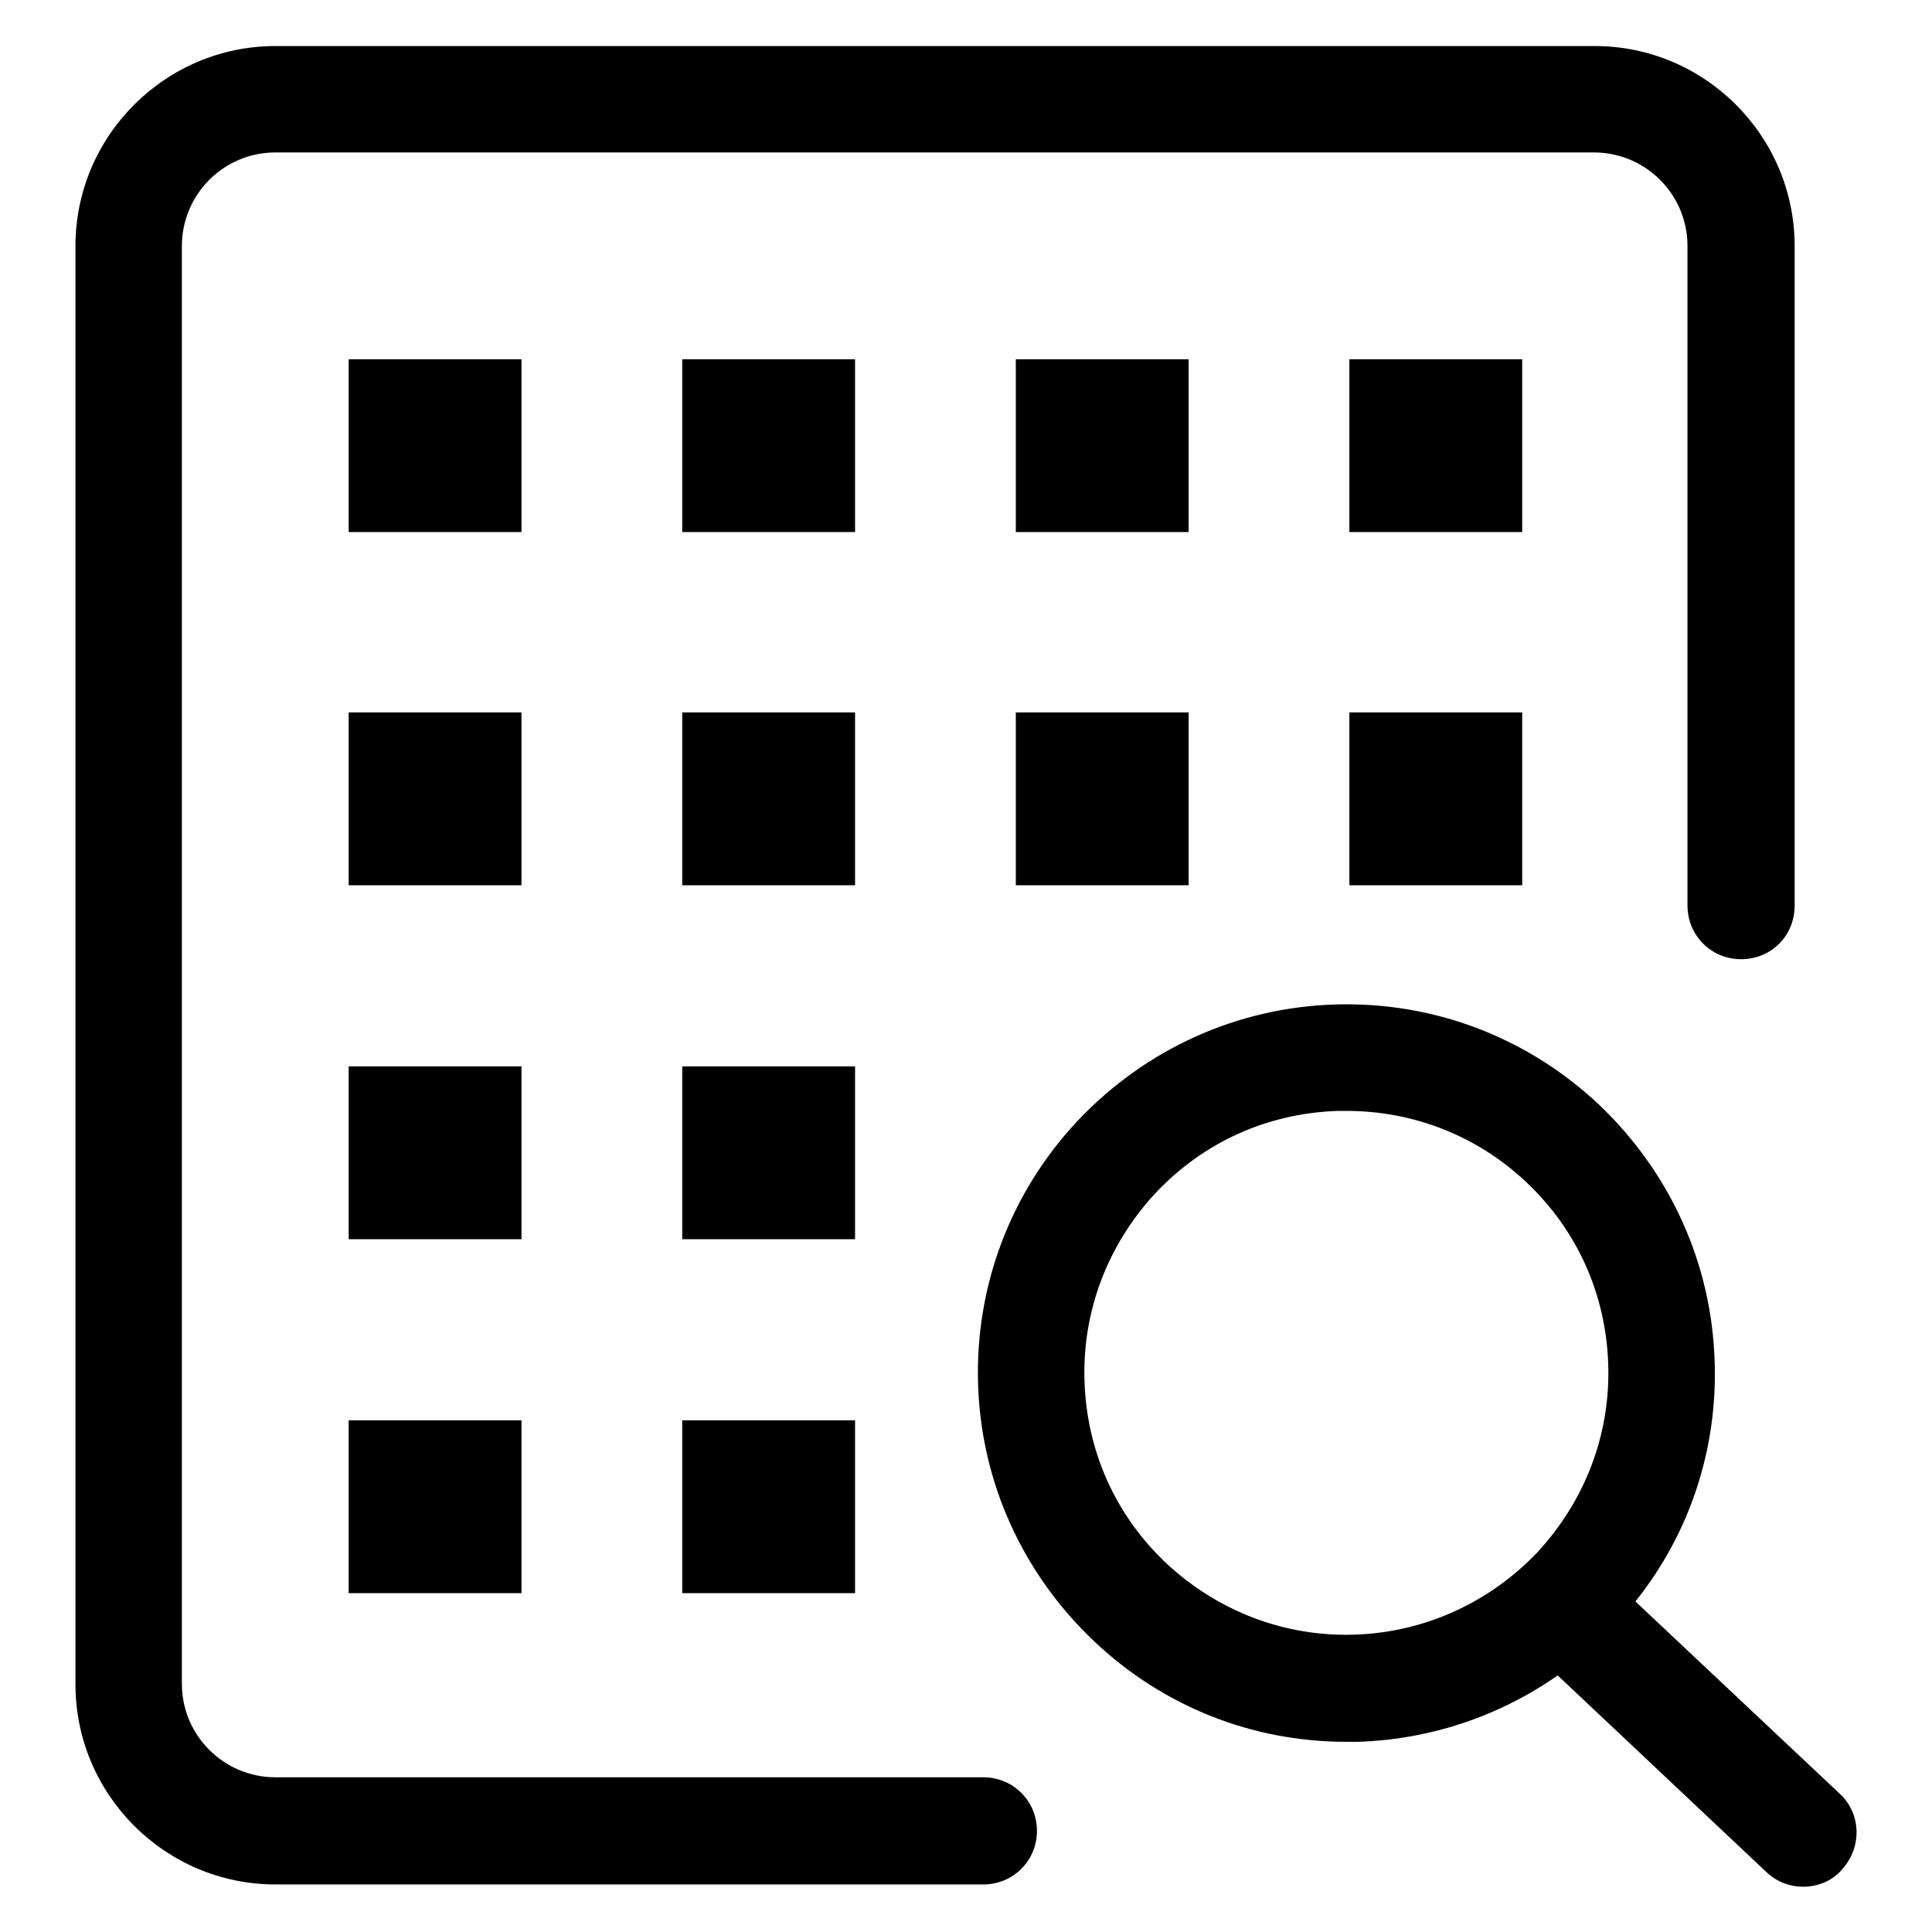
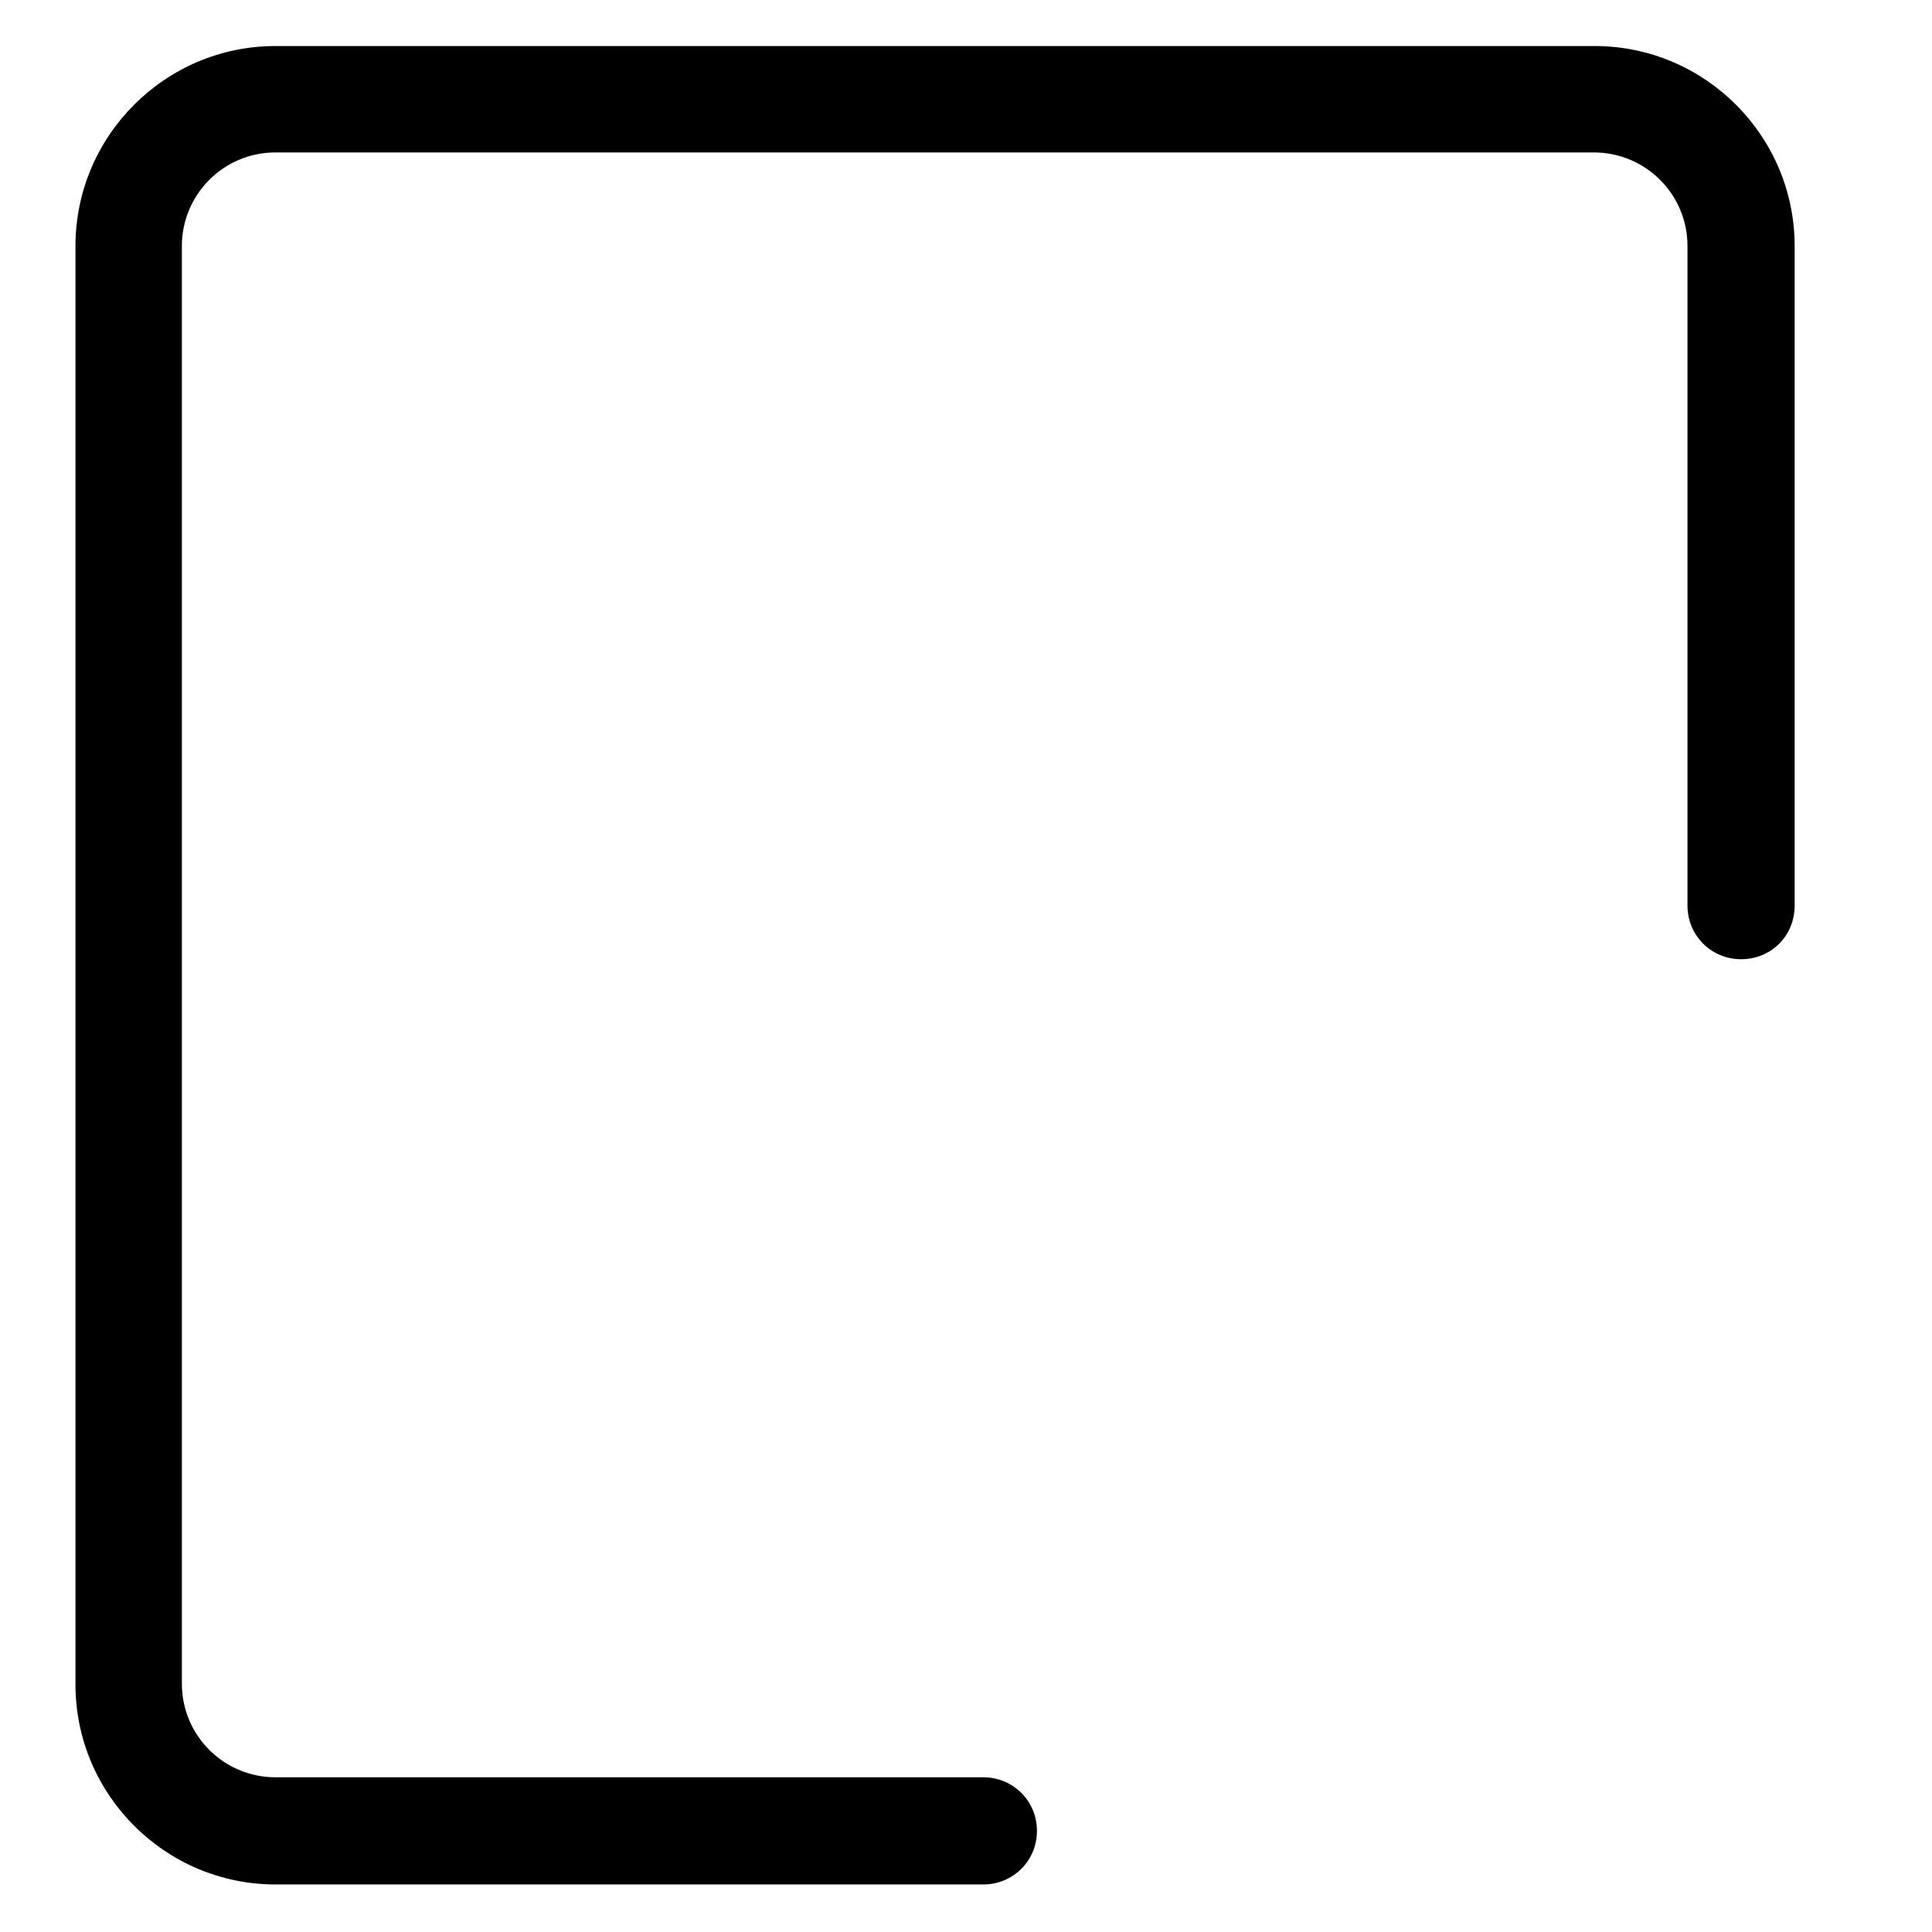
<svg xmlns="http://www.w3.org/2000/svg" version="1.1" x="0px" y="0px" viewBox="0 0 256 256" enable-background="new 0 0 256 256" xml:space="preserve">
  <g>
    <path fill="#000000" d="M130.3,235.5H36.5c-6.8,0-12.4-5.5-12.4-12.4V32.6c0-6.8,5.5-12.4,12.4-12.4h174.7 c6.8,0,12.4,5.5,12.4,12.4v87.4c0,3.9,3.1,7.1,7.1,7.1s7.1-3.1,7.1-7.1V32.6c0-14.6-11.9-26.5-26.5-26.5H36.5 C21.9,6.1,10,18,10,32.6v190.6c0,14.6,11.9,26.5,26.5,26.5h93.8c3.9,0,7.1-3.1,7.1-7.1S134.2,235.5,130.3,235.5z" />
-     <path fill="#000000" d="M46.2,47.6h22.9v22.9H46.2V47.6z M90.4,47.6h22.9v22.9H90.4V47.6z M134.6,47.6h22.9v22.9h-22.9V47.6z  M178.8,47.6h22.9v22.9h-22.9V47.6z M46.2,94.4h22.9v22.9H46.2V94.4z M90.4,94.4h22.9v22.9H90.4V94.4z M134.6,94.4h22.9v22.9h-22.9 V94.4z M178.8,94.4h22.9v22.9h-22.9V94.4z M46.2,141.3h22.9v22.9H46.2V141.3z M90.4,141.3h22.9v22.9H90.4V141.3z M46.2,188.2h22.9 v22.9H46.2V188.2z M90.4,188.2h22.9v22.9H90.4V188.2z M243.8,237.7l-27.1-25.5c7.2-9,10.9-20.2,10.5-31.8 c-0.4-13-5.9-25.1-15.4-34.1c-9.5-8.9-21.9-13.6-34.9-13.2c-13,0.4-25.1,5.9-34.1,15.4c-8.9,9.5-13.6,21.9-13.2,34.9 c0.4,13,5.9,25.1,15.4,34.1c9.1,8.6,20.9,13.3,33.4,13.3c0.5,0,1,0,1.5,0c9.6-0.3,18.8-3.4,26.5-8.8l27.7,26.1 c1.4,1.3,3.1,1.9,4.8,1.9c1.9,0,3.8-0.7,5.1-2.2C246.8,244.8,246.6,240.3,243.8,237.7L243.8,237.7z M179.5,216.6 c-9.3,0.3-18.1-3.1-24.9-9.4c-6.8-6.4-10.6-14.9-10.9-24.2c-0.3-9.3,3.1-18.1,9.4-24.9c6.4-6.8,14.9-10.6,24.2-10.9 c0.4,0,0.7,0,1.1,0c8.9,0,17.3,3.3,23.8,9.4c6.8,6.4,10.6,14.9,10.9,24.2s-3.1,18.1-9.4,24.9C197.3,212.4,188.7,216.3,179.5,216.6z " />
  </g>
</svg>